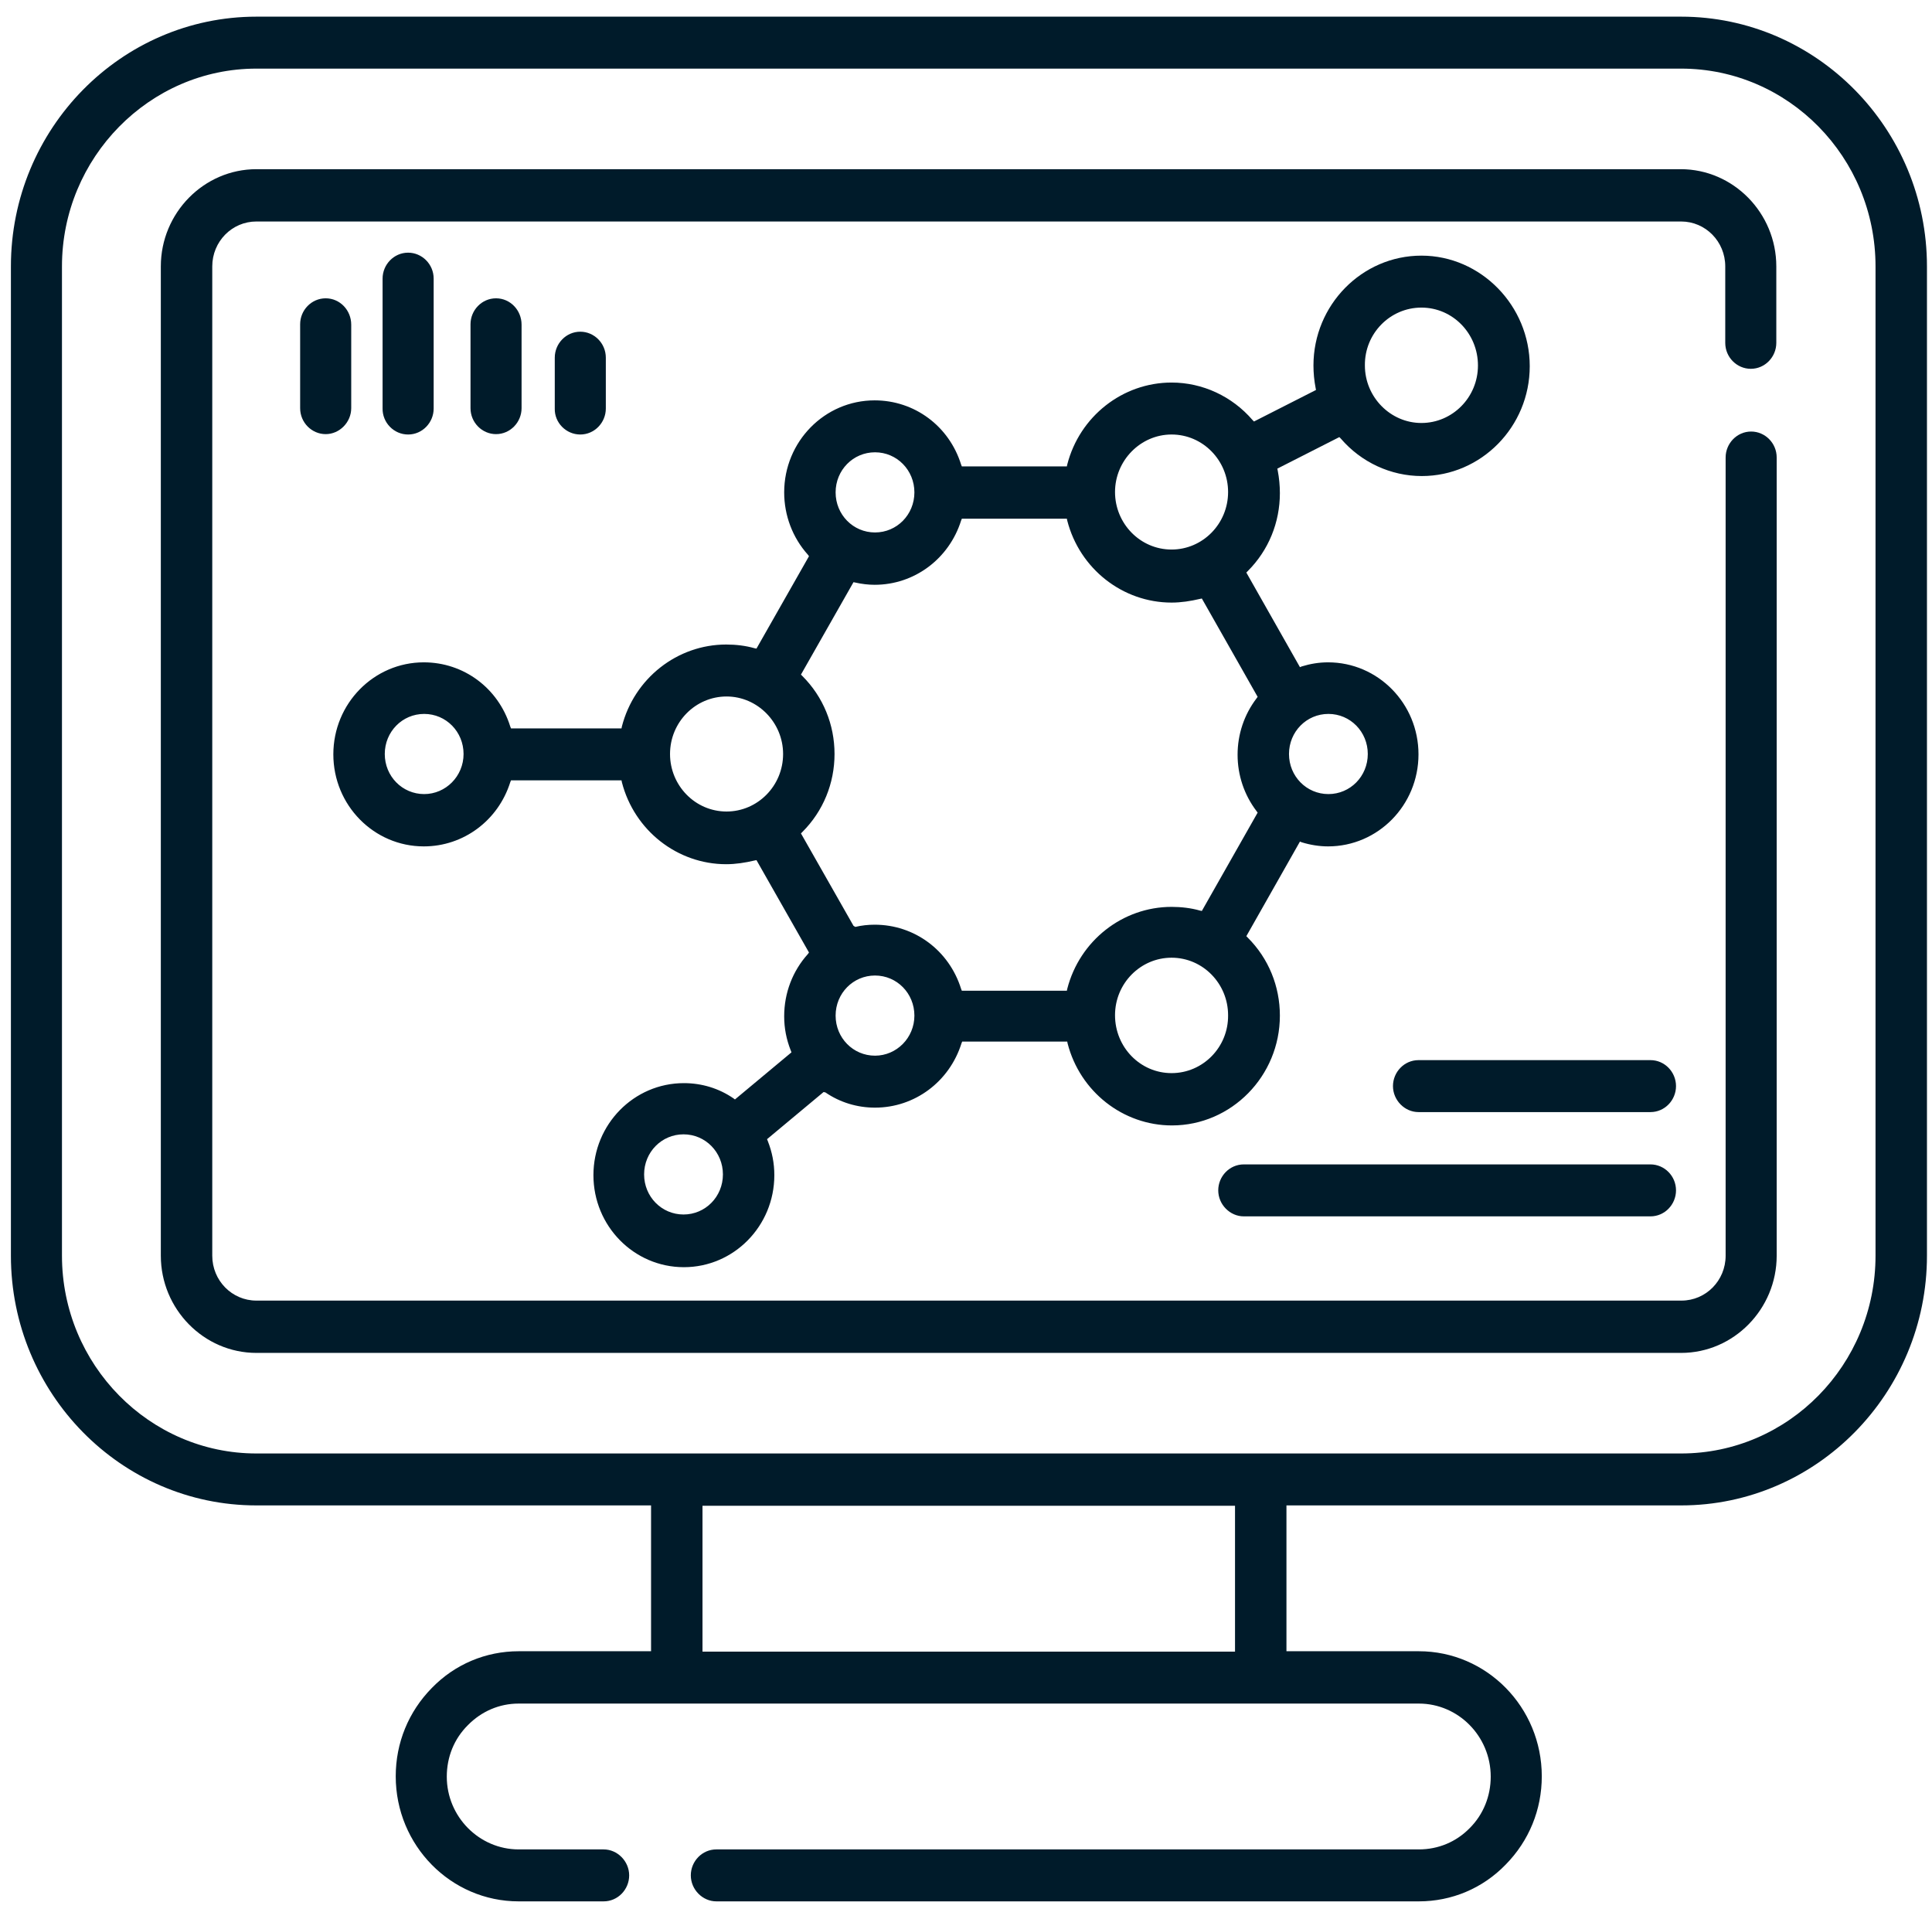
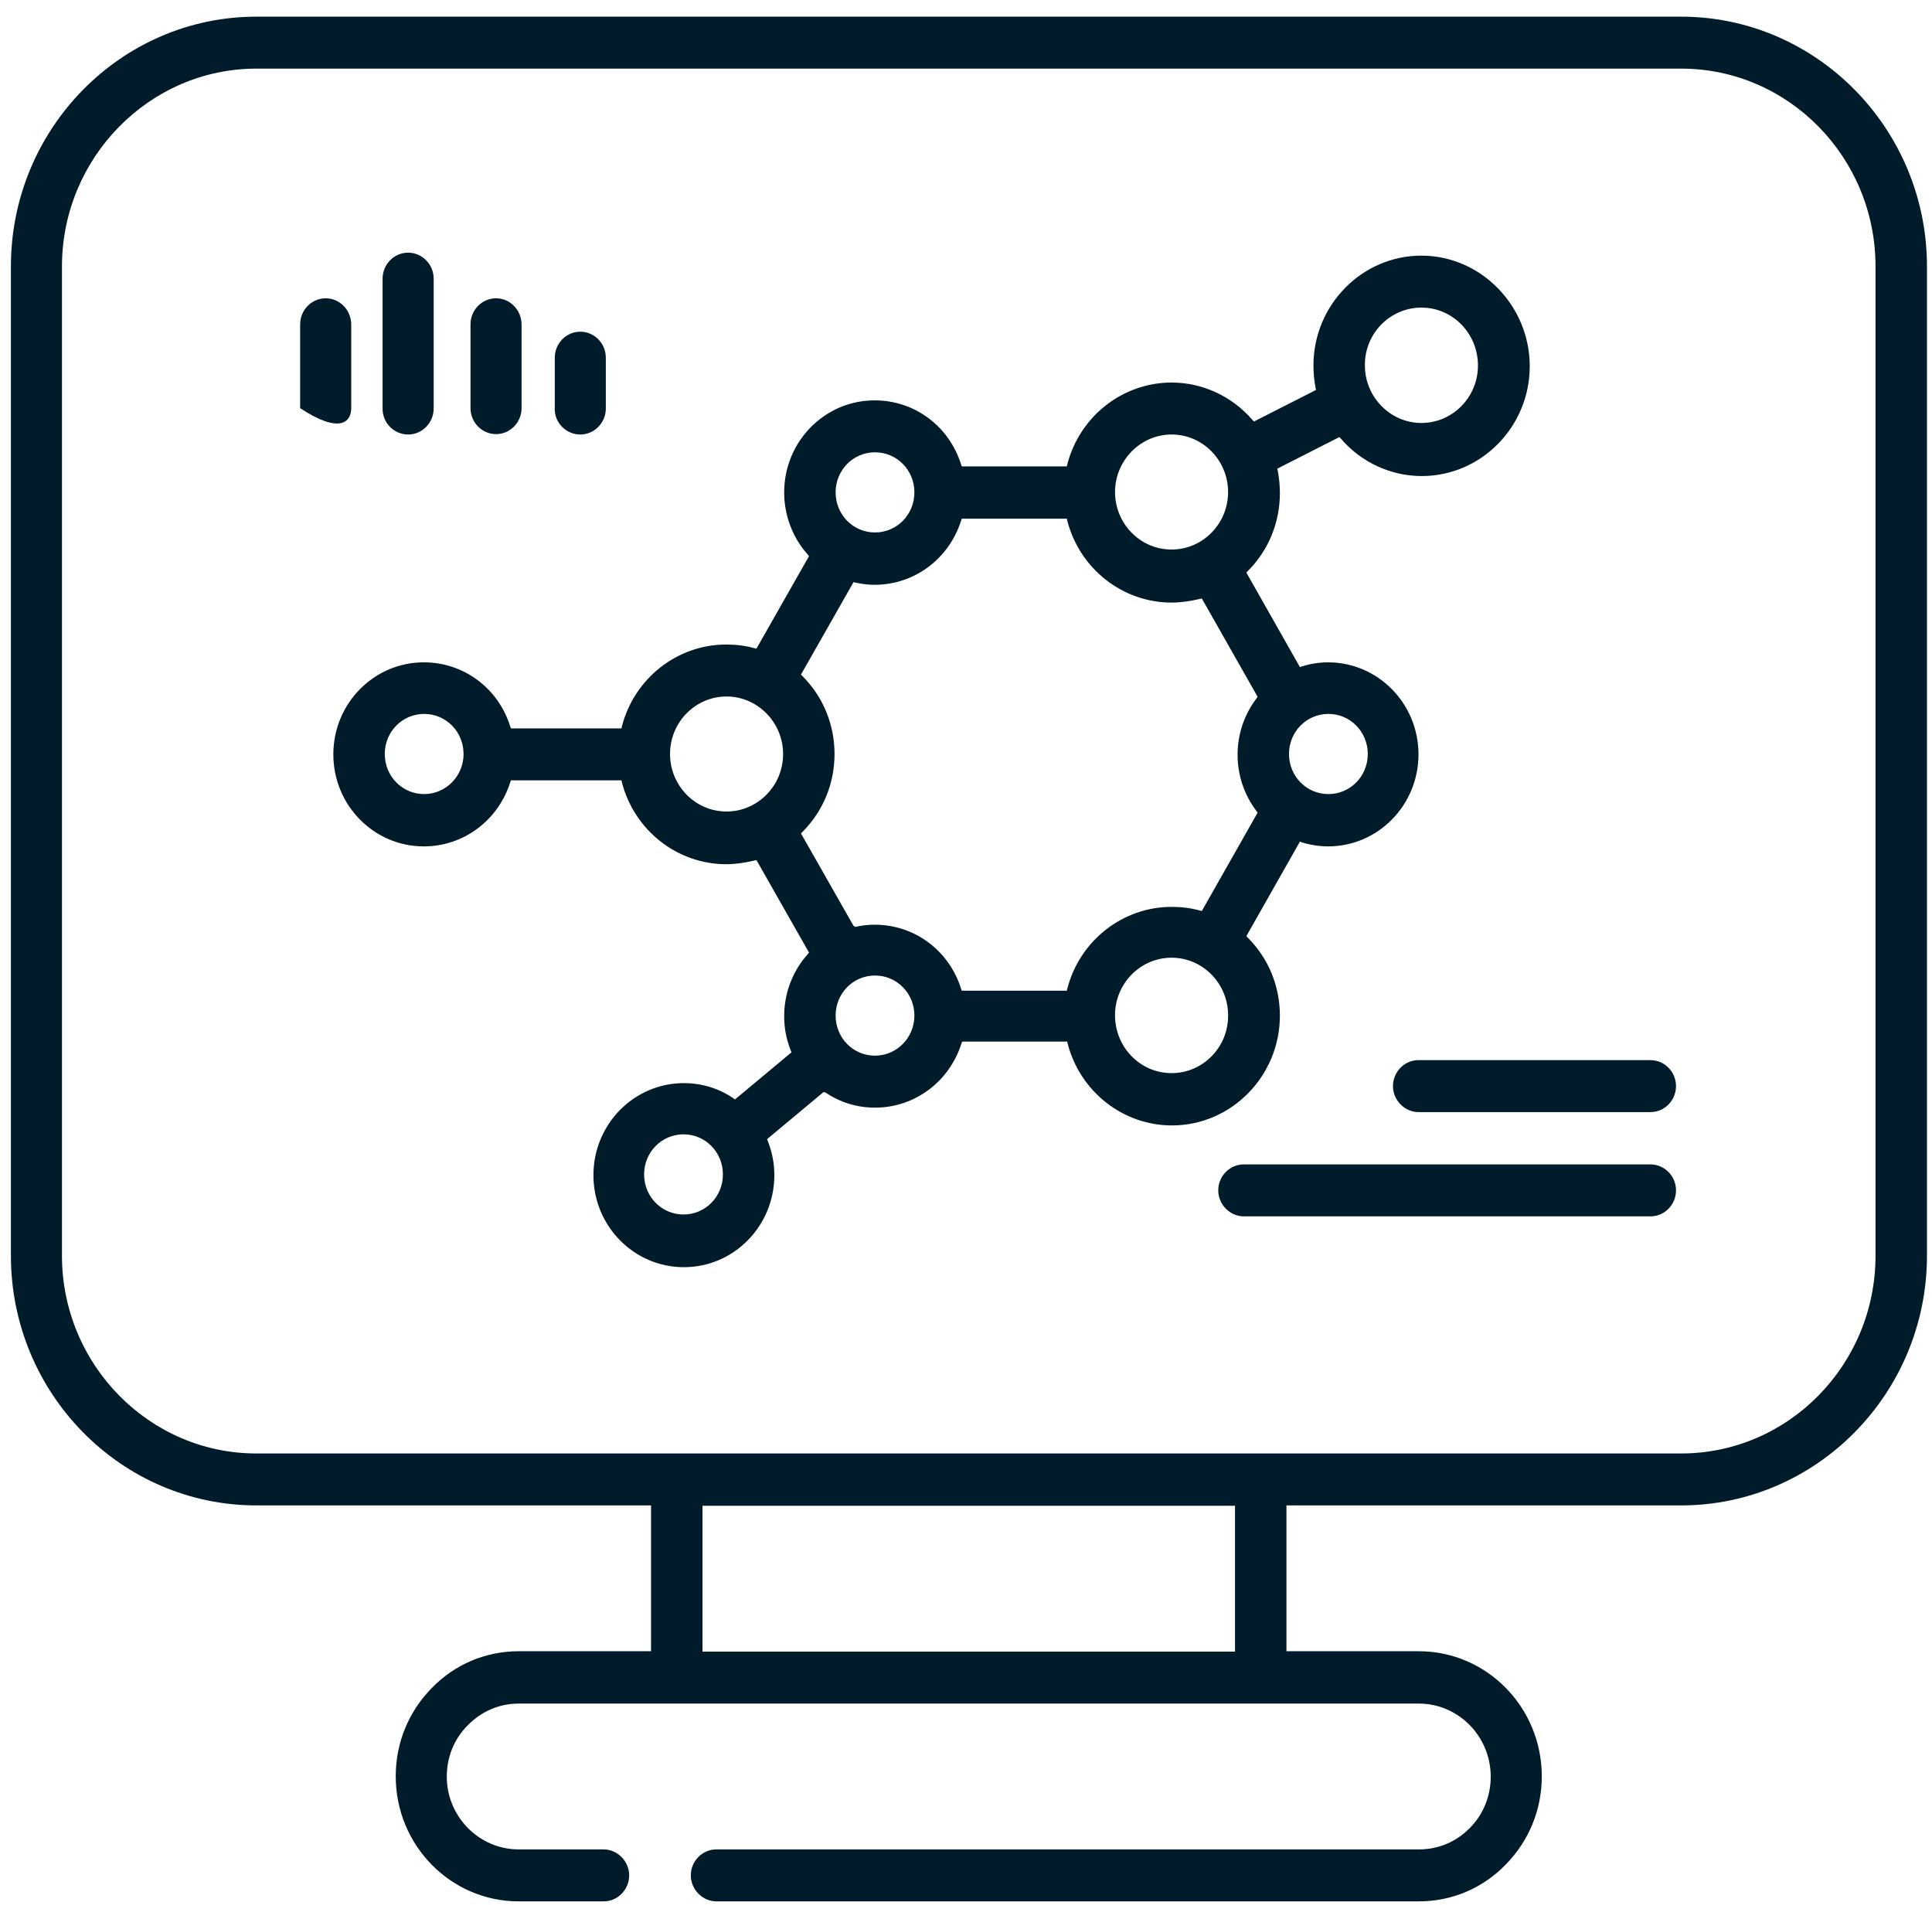
<svg xmlns="http://www.w3.org/2000/svg" width="82" height="81" viewBox="0 0 82 81" fill="none">
  <path d="M21.053 12.66C20.449 12.66 19.97 13.164 19.97 13.762V17.322C19.97 17.936 20.465 18.424 21.053 18.424C21.657 18.424 22.137 17.92 22.137 17.322V13.778C22.137 13.164 21.657 12.66 21.053 12.66Z" fill="#001B2A" />
  <path d="M81.786 53.29V11.306C81.786 5.463 77.096 0.707 71.352 0.707H10.882C5.138 0.707 0.463 5.463 0.463 11.306V53.29C0.463 59.133 5.138 63.888 10.882 63.888H27.633V70.077H22.013C20.62 70.077 19.304 70.629 18.328 71.636C17.337 72.644 16.796 73.967 16.796 75.385C16.796 78.314 19.133 80.692 22.013 80.692H25.62C26.224 80.692 26.704 80.188 26.704 79.589C26.704 78.991 26.208 78.487 25.62 78.487H22.013C20.341 78.487 18.963 77.101 18.963 75.4C18.963 74.566 19.273 73.794 19.861 73.211C20.434 72.629 21.192 72.298 22.013 72.298H60.221C61.893 72.298 63.271 73.684 63.271 75.4C63.271 76.219 62.961 77.007 62.373 77.589C61.8 78.172 61.041 78.487 60.221 78.487H30.404C29.8 78.487 29.32 78.991 29.32 79.589C29.32 80.188 29.816 80.692 30.404 80.692H60.221C61.614 80.692 62.93 80.14 63.905 79.132C64.896 78.125 65.438 76.802 65.438 75.385C65.438 72.455 63.1 70.077 60.221 70.077H54.601V63.888H71.352C77.096 63.888 81.786 59.133 81.786 53.29ZM52.418 70.093H29.816V63.904H52.418V70.093ZM10.882 61.684C6.346 61.684 2.63 57.92 2.63 53.29V11.306C2.63 6.692 6.346 2.912 10.882 2.912H71.352C75.903 2.912 79.603 6.676 79.603 11.306V53.29C79.603 57.92 75.903 61.684 71.352 61.684H10.882Z" fill="#001B2A" />
-   <path d="M71.352 57.416C73.581 57.416 75.408 55.558 75.408 53.29V19.416C75.408 18.802 74.913 18.314 74.324 18.314C73.721 18.314 73.241 18.818 73.241 19.416V53.29C73.241 54.345 72.405 55.196 71.367 55.196H10.882C9.845 55.196 9.009 54.345 9.009 53.29V11.306C9.009 10.251 9.845 9.4 10.882 9.4H71.352C72.389 9.4 73.225 10.251 73.225 11.306V14.55C73.225 15.164 73.721 15.652 74.309 15.652C74.913 15.652 75.392 15.148 75.392 14.55V11.306C75.392 9.038 73.566 7.18 71.336 7.18H10.882C8.652 7.18 6.826 9.038 6.826 11.306V53.29C6.826 55.558 8.652 57.416 10.882 57.416H71.352Z" fill="#001B2A" />
  <path d="M24.629 18.44C25.233 18.44 25.713 17.936 25.713 17.337V15.18C25.713 14.566 25.218 14.077 24.629 14.077C24.025 14.077 23.546 14.581 23.546 15.18V17.337C23.53 17.936 24.025 18.44 24.629 18.44Z" fill="#001B2A" />
  <path d="M70.051 44.991H60.205C59.602 44.991 59.122 45.495 59.122 46.093C59.122 46.692 59.617 47.196 60.205 47.196H70.051C70.655 47.196 71.135 46.692 71.135 46.093C71.135 45.495 70.655 44.991 70.051 44.991Z" fill="#001B2A" />
  <path d="M35.033 46.361C35.652 46.786 36.38 47.007 37.138 47.007C38.826 47.007 40.296 45.904 40.807 44.282L40.838 44.203H45.297L45.312 44.282C45.839 46.329 47.666 47.762 49.74 47.762C52.264 47.762 54.322 45.668 54.322 43.101C54.322 41.857 53.843 40.676 52.96 39.794L52.898 39.731L55.174 35.715L55.251 35.747C55.608 35.857 55.995 35.92 56.366 35.92C58.487 35.92 60.205 34.172 60.205 32.014C60.205 29.857 58.487 28.109 56.366 28.109C55.979 28.109 55.608 28.172 55.251 28.282L55.174 28.314L52.898 24.298L52.96 24.235C53.843 23.353 54.322 22.172 54.322 20.928C54.322 20.613 54.291 20.282 54.23 19.967L54.214 19.888L56.846 18.55L56.908 18.613C57.775 19.621 59.029 20.203 60.345 20.203C62.868 20.203 64.927 18.109 64.927 15.542C64.927 12.975 62.853 10.849 60.329 10.849C57.806 10.849 55.747 12.944 55.747 15.511C55.747 15.825 55.778 16.156 55.84 16.471L55.855 16.55L53.223 17.888L53.161 17.825C52.294 16.818 51.041 16.235 49.725 16.235C47.65 16.235 45.823 17.668 45.297 19.715L45.281 19.794H40.823L40.792 19.715C40.281 18.077 38.81 16.991 37.123 16.991C35.002 16.991 33.283 18.739 33.283 20.896C33.283 21.873 33.639 22.818 34.29 23.542L34.336 23.605L32.107 27.526L32.029 27.511C31.642 27.4 31.224 27.353 30.822 27.353C28.747 27.353 26.921 28.786 26.394 30.833L26.379 30.912H21.688L21.657 30.833C21.146 29.195 19.675 28.109 17.988 28.109C15.867 28.109 14.148 29.857 14.148 32.014C14.148 34.172 15.867 35.92 17.988 35.92C19.675 35.92 21.146 34.818 21.657 33.196L21.688 33.117H26.379L26.394 33.196C26.921 35.243 28.747 36.676 30.822 36.676C31.224 36.676 31.627 36.613 32.029 36.518L32.107 36.503L34.336 40.424L34.29 40.487C33.639 41.211 33.283 42.14 33.283 43.133C33.283 43.636 33.376 44.109 33.562 44.581L33.593 44.66L31.193 46.66L31.131 46.613C30.512 46.188 29.785 45.967 29.026 45.967C26.905 45.967 25.187 47.715 25.187 49.873C25.187 52.03 26.905 53.778 29.026 53.778C31.147 53.778 32.865 52.03 32.865 49.873C32.865 49.369 32.773 48.896 32.587 48.424L32.556 48.345L34.955 46.345L35.033 46.361ZM60.329 13.054C61.661 13.054 62.729 14.156 62.729 15.511C62.729 16.865 61.645 17.951 60.329 17.951C59.013 17.951 57.93 16.849 57.93 15.511C57.914 14.156 58.998 13.054 60.329 13.054ZM18.003 33.7C17.074 33.7 16.331 32.944 16.331 31.999C16.331 31.054 17.074 30.298 18.003 30.298C18.932 30.298 19.675 31.054 19.675 31.999C19.675 32.944 18.917 33.7 18.003 33.7ZM29.011 51.542C28.082 51.542 27.338 50.786 27.338 49.841C27.338 48.896 28.082 48.14 29.011 48.14C29.939 48.14 30.683 48.896 30.683 49.841C30.683 50.786 29.939 51.542 29.011 51.542ZM37.138 44.802C36.209 44.802 35.466 44.046 35.466 43.101C35.466 42.156 36.209 41.4 37.138 41.4C38.067 41.4 38.81 42.156 38.81 43.101C38.81 44.046 38.052 44.802 37.138 44.802ZM49.725 45.542C48.393 45.542 47.325 44.44 47.325 43.085C47.325 41.731 48.409 40.644 49.725 40.644C51.056 40.644 52.124 41.747 52.124 43.085C52.14 44.44 51.056 45.542 49.725 45.542ZM56.382 30.298C57.31 30.298 58.053 31.054 58.053 31.999C58.053 32.944 57.31 33.7 56.382 33.7C55.453 33.7 54.709 32.944 54.709 31.999C54.709 31.054 55.453 30.298 56.382 30.298ZM49.725 18.44C51.056 18.44 52.124 19.542 52.124 20.881C52.124 22.235 51.041 23.322 49.725 23.322C48.393 23.322 47.325 22.219 47.325 20.881C47.325 19.542 48.409 18.44 49.725 18.44ZM37.138 19.195C38.067 19.195 38.81 19.951 38.81 20.896C38.81 21.841 38.067 22.597 37.138 22.597C36.209 22.597 35.466 21.841 35.466 20.896C35.466 19.951 36.209 19.195 37.138 19.195ZM30.837 34.44C29.506 34.44 28.438 33.337 28.438 31.999C28.438 30.644 29.521 29.558 30.837 29.558C32.153 29.558 33.237 30.66 33.237 31.999C33.237 33.353 32.153 34.44 30.837 34.44ZM33.995 35.369L34.057 35.306C34.94 34.424 35.42 33.243 35.42 31.999C35.42 30.755 34.94 29.573 34.057 28.692L33.995 28.629L36.225 24.707L36.302 24.723C36.581 24.786 36.86 24.818 37.123 24.818C38.81 24.818 40.281 23.715 40.792 22.093L40.823 22.014H45.281L45.297 22.093C45.823 24.14 47.65 25.573 49.725 25.573C50.127 25.573 50.53 25.511 50.932 25.416L51.01 25.4L53.378 29.573L53.332 29.637C52.805 30.329 52.527 31.164 52.527 32.03C52.527 32.896 52.805 33.731 53.332 34.424L53.378 34.487L51.01 38.66L50.932 38.644C50.545 38.534 50.127 38.487 49.725 38.487C47.65 38.487 45.823 39.92 45.297 41.967L45.281 42.046H45.204H40.823L40.792 41.967C40.281 40.329 38.81 39.243 37.123 39.243C36.844 39.243 36.565 39.274 36.302 39.337L36.225 39.29L33.995 35.369Z" fill="#001B2A" />
-   <path d="M13.823 12.66C13.219 12.66 12.739 13.164 12.739 13.762V17.322C12.739 17.936 13.235 18.424 13.823 18.424C14.412 18.424 14.907 17.92 14.907 17.322V13.778C14.907 13.164 14.427 12.66 13.823 12.66Z" fill="#001B2A" />
+   <path d="M13.823 12.66C13.219 12.66 12.739 13.164 12.739 13.762V17.322C14.412 18.424 14.907 17.92 14.907 17.322V13.778C14.907 13.164 14.427 12.66 13.823 12.66Z" fill="#001B2A" />
  <path d="M17.322 18.44C17.926 18.44 18.406 17.936 18.406 17.337V11.825C18.406 11.211 17.91 10.723 17.322 10.723C16.718 10.723 16.238 11.227 16.238 11.825V17.322C16.223 17.936 16.718 18.44 17.322 18.44Z" fill="#001B2A" />
  <path d="M52.79 51.621H70.051C70.655 51.621 71.135 51.117 71.135 50.518C71.135 49.904 70.64 49.416 70.051 49.416H52.79C52.186 49.416 51.706 49.92 51.706 50.518C51.706 51.117 52.202 51.621 52.79 51.621Z" fill="#001B2A" />
</svg>